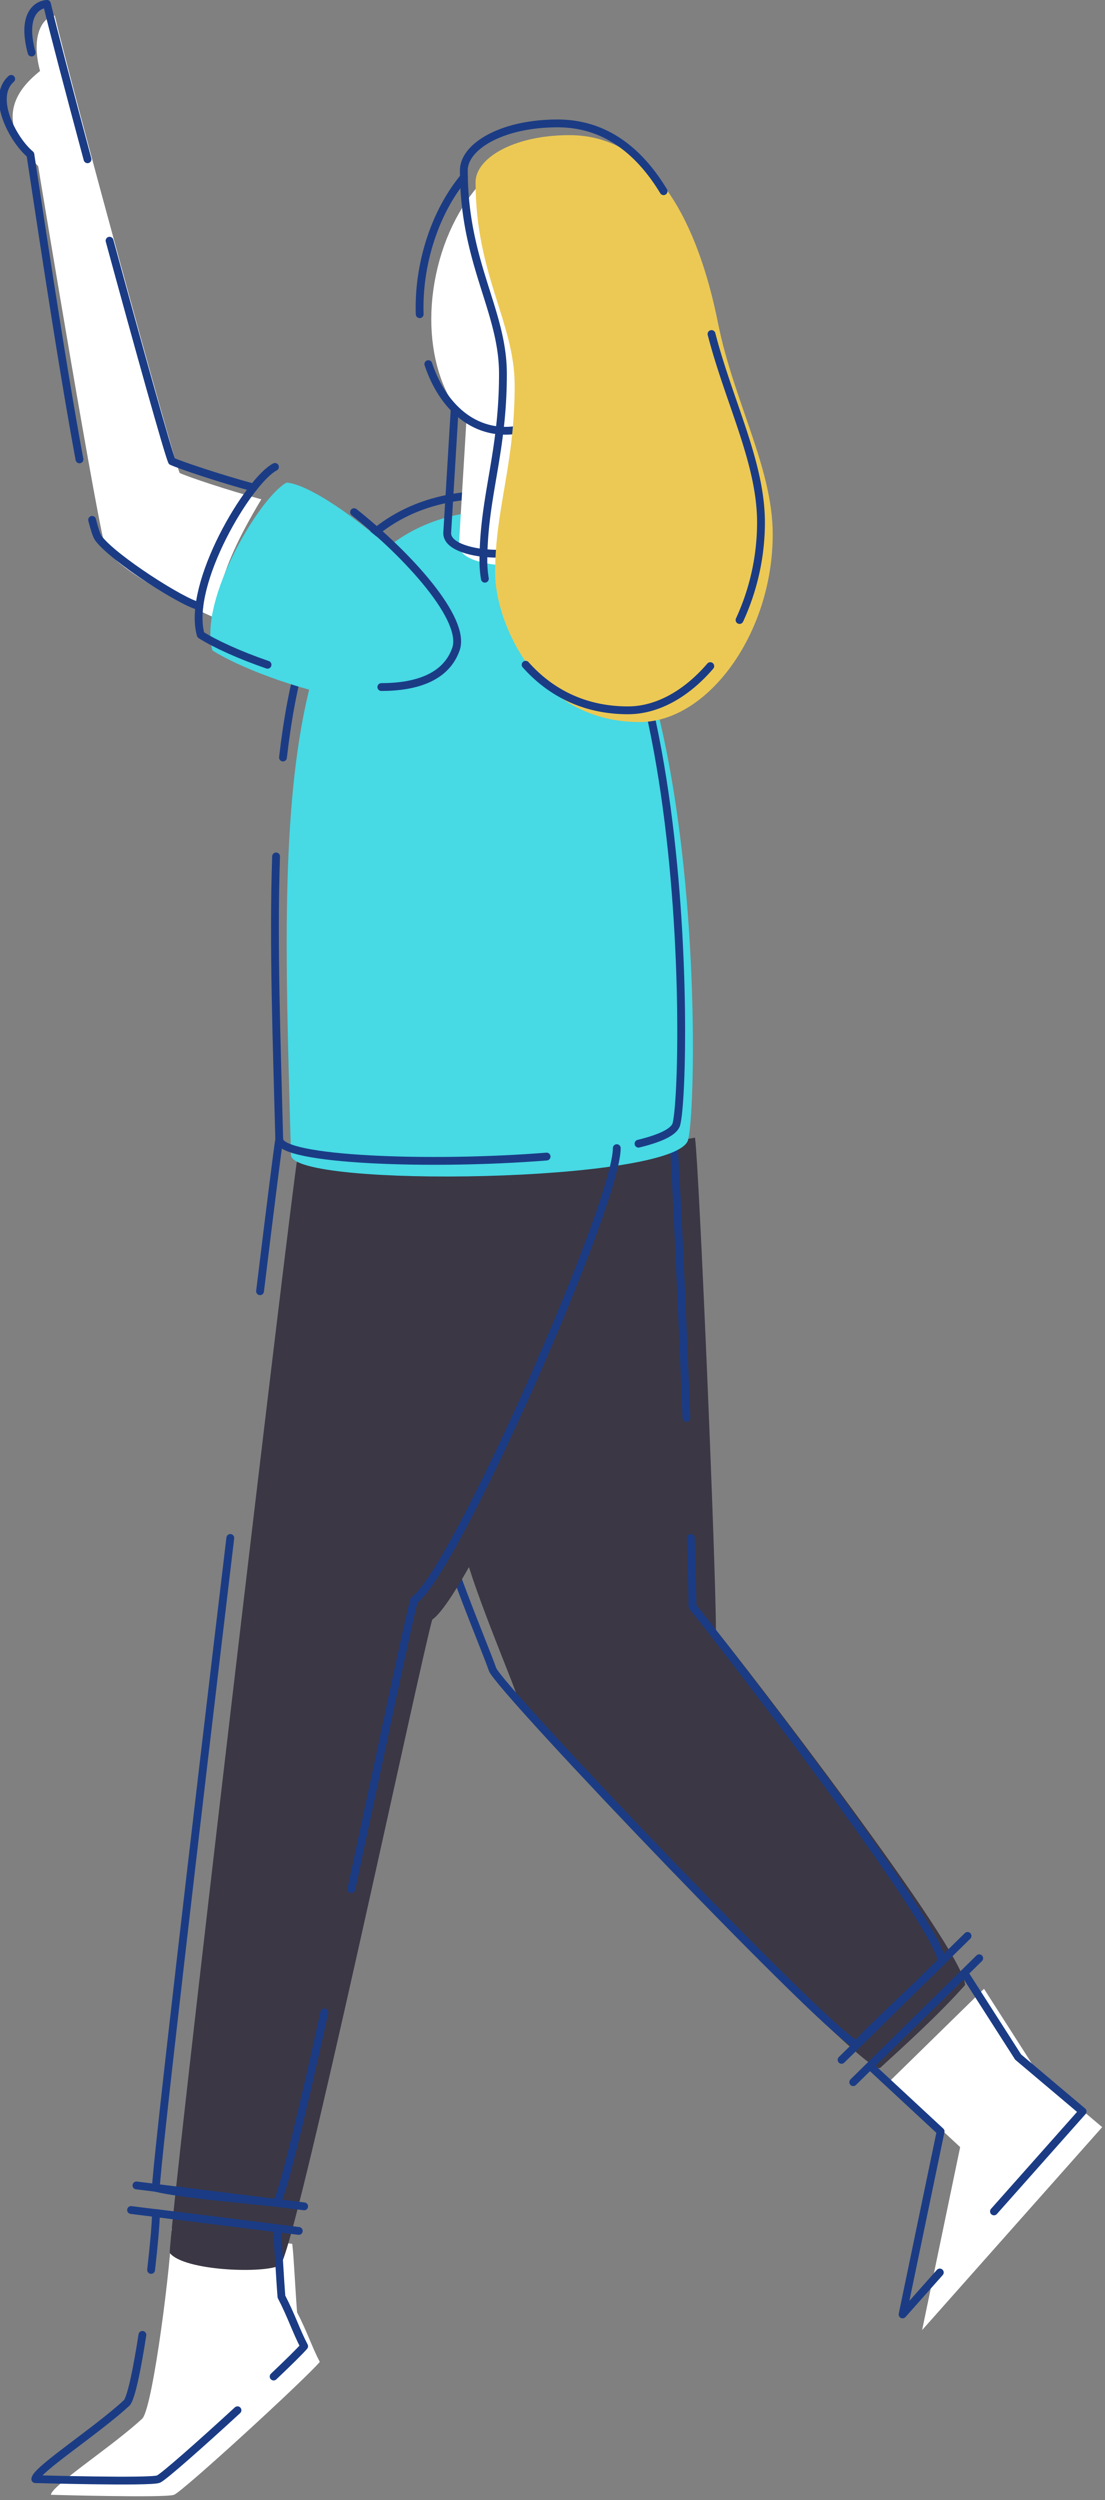
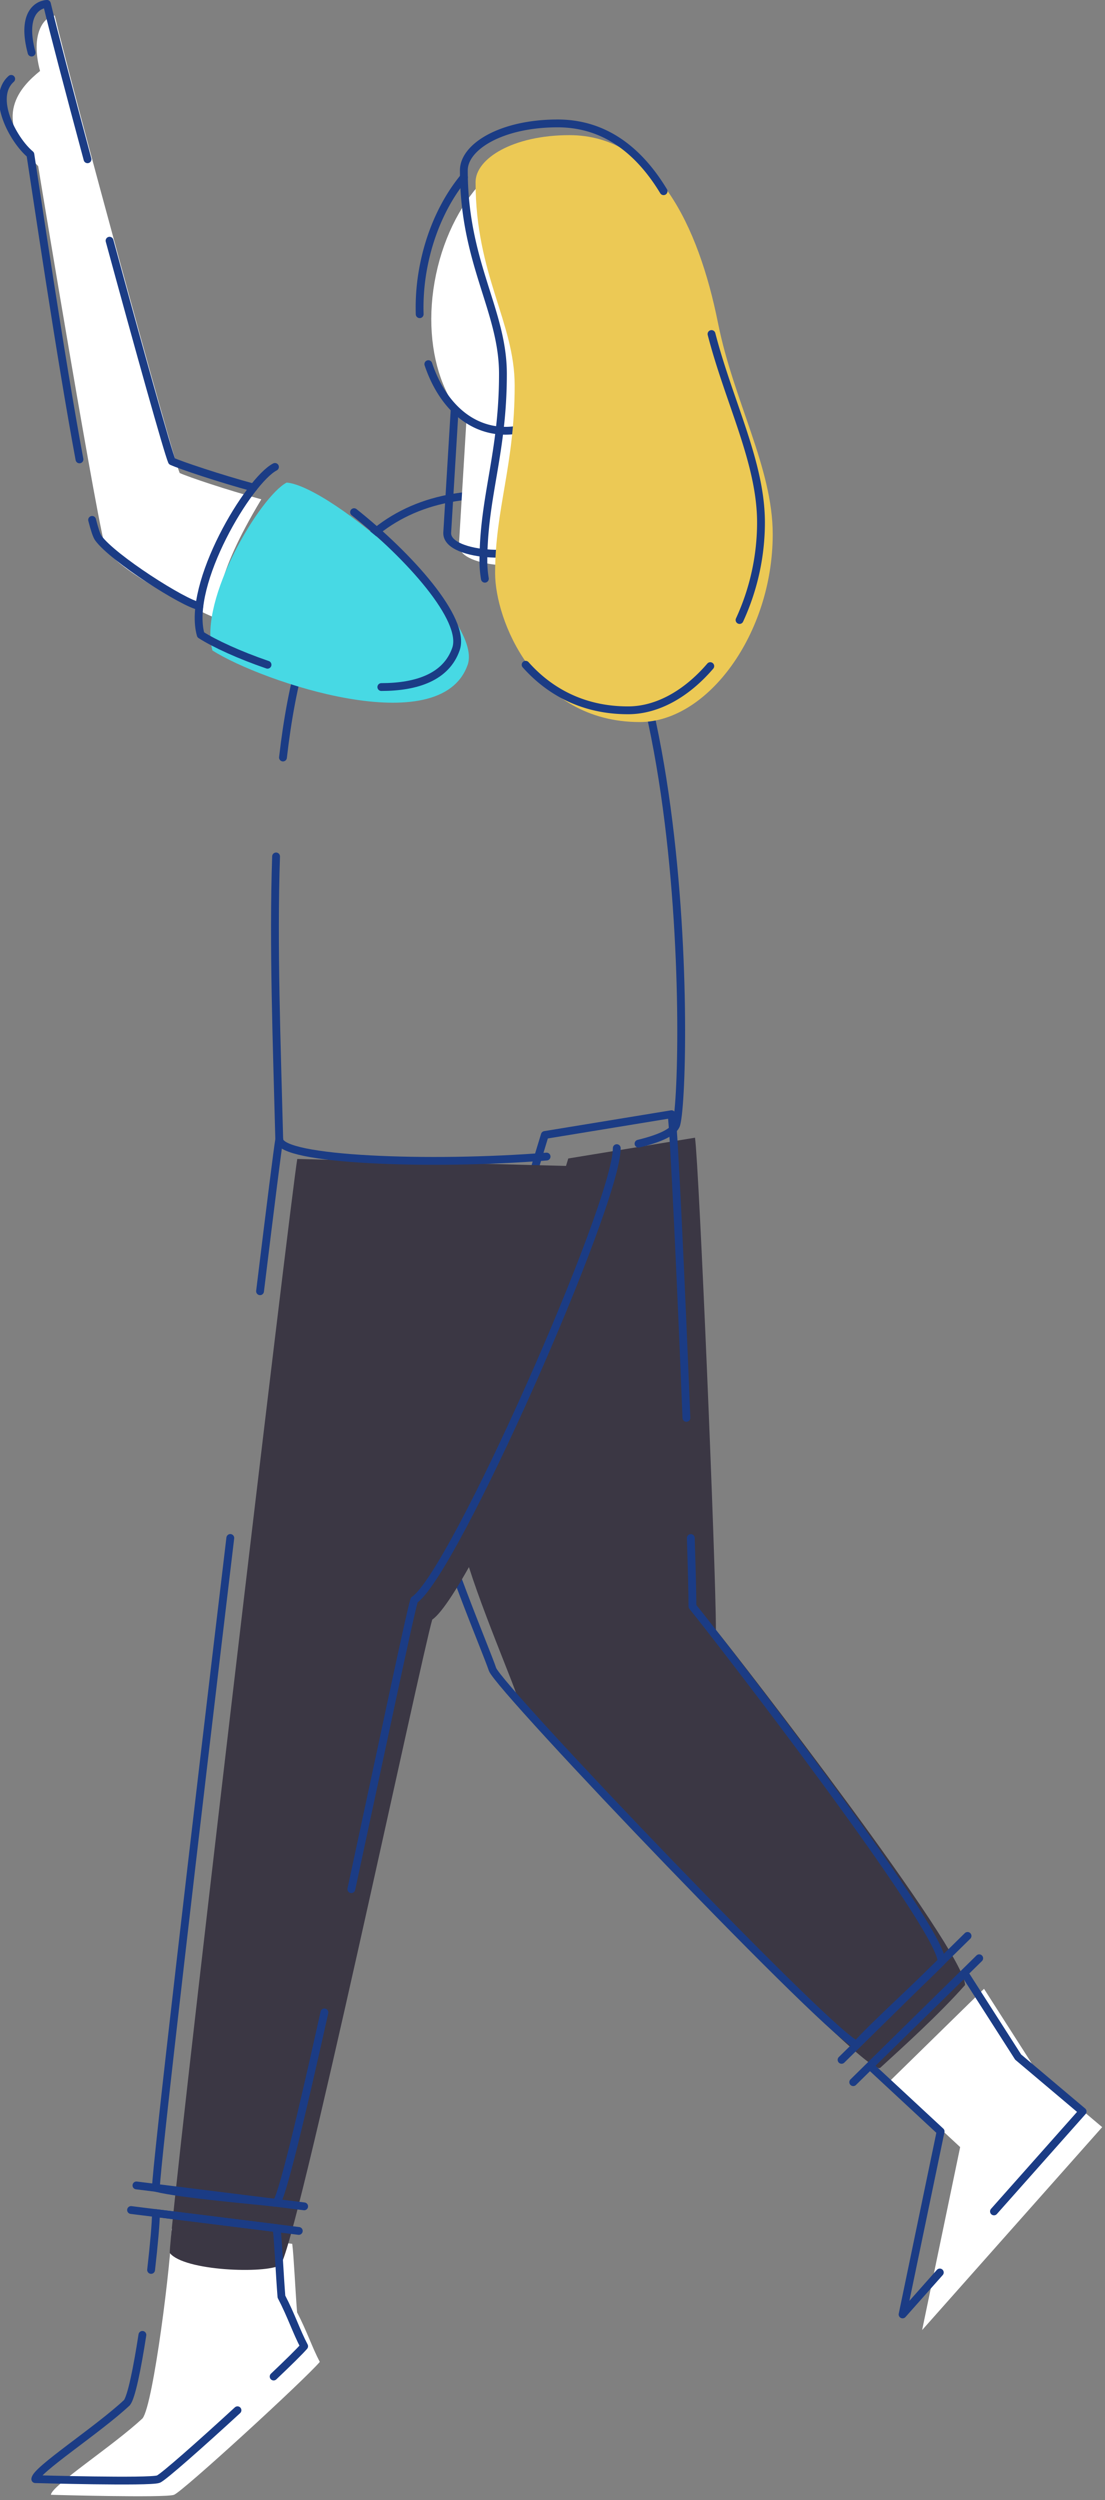
<svg xmlns="http://www.w3.org/2000/svg" width="138" height="312" viewBox="0 0 138 312" xml:space="preserve">
  <rect x="0" y="0" width="138" height="312" fill="#808080" stroke="none" />
  <path fill="#FFF" d="m122.89 248.196 6.703 10.469 8.054 6.794-22.486 25.327 4.75-22.836-8.83-8.195zM36.497 280.021c.205 1.645.38 5.752.604 8.549 1.21 2.315 1.903 4.429 2.837 6.186-1.97 2.305-17.117 16.178-18.206 16.586-1.088.407-15.369 0-15.369 0 0-1.089 7.804-6.138 11.441-9.543 1.359-1.701 3.622-19.984 3.622-23.656 2.491.309 15.071 1.878 15.071 1.878z" />
  <path fill="#3B3744" d="M86.798 141.98c.518 3.771 2.609 53.451 2.609 61.425 3.006 3.662 31.115 40.006 31.115 44.32-3.32 3.75-7.842 7.807-10.59 10.328-1.736 1.595-44.713-44.45-45.498-46.803-.784-2.354-6.798-16.474-6.798-19.742s13.335-46.935 13.335-46.935l15.827-2.593z" />
  <path fill="none" stroke="#1B3C85" stroke-width=".977" stroke-linecap="round" stroke-linejoin="round" stroke-miterlimit="10" d="M86.272 191.941c.127 3.96.205 7.011.205 8.534 3.006 3.661 31.115 40.006 31.115 44.32-2.744 2.789-8.459 7.961-10.59 10.328-2.354-.13-44.713-44.45-45.498-46.805-.783-2.352-6.798-16.472-6.798-19.74s13.334-46.935 13.334-46.935l15.827-2.594c.313 2.283 1.203 21.402 1.857 37.899" />
  <path fill="#3B3744" d="M37.126 144.635c-.766 4.245-15.929 132.458-15.929 136.519 1.776 2.285 12.009 2.613 13.788 1.525 1.779-1.087 17.675-76.148 18.999-80.563 4.958-3.31 25.3-49.397 25.296-56.39" />
-   <path fill="#47D9E4" d="M62.864 63.679c25.412 0 24.52 73.223 23.07 78.573-1.447 5.35-49.489 6.041-49.596 1.895-.996-39.015-3.677-80.468 26.526-80.468z" />
  <path fill="none" stroke="#1B3C85" stroke-width=".977" stroke-linecap="round" stroke-linejoin="round" stroke-miterlimit="10" d="M43.877 235.761c3.712-17.193 7.228-33.992 7.855-36.087 4.958-3.31 25.3-49.397 25.294-56.39M28.761 191.933c-4.303 36.012-9.288 78.734-9.288 81.104 3.14.8 12.808 1.598 15.007 1.871.679-.414 3.156-10.813 6.035-23.764M34.874 142.193c-.177.981-1.093 8.269-2.398 18.949M29.66 300.79c-4.53 4.163-9.289 8.375-9.882 8.597-1.088.408-15.369 0-15.369 0 0-1.088 7.803-6.138 11.441-9.542.564-.706 1.284-4.27 1.934-8.459M18.87 283.278c.366-3.188.603-5.902.603-7.09l15.071 1.879c.205 1.645.38 5.752.604 8.549 1.21 2.316 1.903 4.429 2.837 6.186-.52.608-1.957 2.021-3.812 3.781" />
  <path fill="none" stroke="#1B3C85" stroke-width=".977" stroke-linecap="round" stroke-linejoin="round" stroke-miterlimit="10" d="M68.262 144.335c-14.45 1.155-33.322.456-33.388-2.142-.306-11.963-.77-24.156-.396-35.313M35.34 94.536c2.189-19.086 8.681-32.81 26.06-32.81 25.412 0 24.52 73.223 23.07 78.573-.26.959-2.018 1.769-4.729 2.428" />
  <path fill="#FFF" d="M68.262 68.946c0 2.408-11.138 2.195-10.944-1.021l1.021-16.927h9.922c.001-.001.001 15.54.001 17.948z" />
  <path fill="none" stroke="#1B3C85" stroke-width=".977" stroke-linecap="round" stroke-linejoin="round" stroke-miterlimit="10" d="M66.797 67.481c0 2.407-11.138 2.194-10.944-1.021l1.021-16.927h9.922c.001-.001.001 15.54.001 17.948z" />
  <ellipse transform="rotate(11.865 66.646 36.819)" fill="#FFF" cx="66.656" cy="36.825" rx="12.469" ry="18.612" />
  <path fill="none" stroke="#1B3C85" stroke-width=".977" stroke-linecap="round" stroke-linejoin="round" stroke-miterlimit="10" d="M52.413 39.211a26.937 26.937 0 0 1 .575-6.414c.889-4.233 2.675-7.926 4.948-10.679M64.652 53.623a8.682 8.682 0 0 1-3.288-.047c-3.657-.768-6.434-3.858-7.871-8.132" />
  <path fill="#ECC955" d="M71.112 16.866c10.742 0 16.131 11.315 18.555 23.438 1.953 9.766 6.836 18.067 6.836 26.368 0 12.436-8.137 23.438-16.602 23.438-13.112 0-18.067-12.8-18.067-18.555 0-8.138 2.441-13.451 2.441-23.438 0-7.911-4.883-13.795-4.883-25.391.001-2.952 4.701-5.86 11.72-5.86z" />
  <path fill="none" stroke="#1B3C85" stroke-width=".977" stroke-linecap="round" stroke-linejoin="round" stroke-miterlimit="10" d="M60.554 72.221a13.59 13.59 0 0 1-.185-2.131c0-8.139 2.441-13.451 2.441-23.438 0-7.911-4.883-13.795-4.883-25.391 0-2.951 4.7-5.86 11.719-5.86 5.885 0 10.163 3.396 13.227 8.461M88.704 83.129c-2.924 3.41-6.564 5.516-10.268 5.516-5.734 0-9.911-2.449-12.792-5.686M88.858 41.686c2.213 8.556 6.18 16.039 6.18 23.521a29.09 29.09 0 0 1-2.678 12.168M17.04 272.733l20.944 2.612M16.368 275.802l20.945 2.61M105.101 257.06l15.732-15.463M106.558 259.847l15.732-15.463M117.368 283.597l-4.648 5.235 4.75-22.835-8.83-8.196 11.808-11.558 6.703 10.469 8.055 6.795-11.072 12.469" />
  <path fill="#FFF" d="M32.636 62.312c-4.293-1.165-9.097-2.781-10.194-3.281-.959-2.177-13.507-48.208-15.607-57.088-1.352.113-3.073 2.297-1.834 6.914-2.365 1.917-6.23 5.783-.23 11.881.26 1.67 7.758 46.892 8.485 47.877 2.362 3.197 11.579 7.678 13.601 8.487.607-1.752-.341-4.639 5.779-14.79z" />
  <path fill="#47D9E4" d="M58.406 82.96c2.051-5.861-17.052-22.29-22.603-22.736-3.254 1.672-11.056 14.6-9.272 20.953 6.13 3.901 28.482 11.484 31.875 1.783z" />
  <path fill="none" stroke="#1B3C85" stroke-width=".977" stroke-linecap="round" stroke-linejoin="round" stroke-miterlimit="10" d="M10.93 19.877C8.592 11.185 6.59 3.574 5.858.479 4.507.591 2.705 1.942 3.944 6.56M31.659 60.847c-4.293-1.165-9.097-2.781-10.194-3.281-.498-1.13-4.121-14.087-7.784-27.527M9.924 57.331c-2.39-12.828-5.493-33.985-6.13-38.057-2.197-1.842-4.992-7.134-2.396-9.43M24.903 75.637c-1.896-.299-10.826-5.99-12.624-8.486-.209-.291-.473-1.085-.776-2.271M47.623 85.742c4.46-.005 8.104-1.262 9.318-4.735 1.298-3.708-5.872-11.646-12.721-17.091" />
  <path fill="none" stroke="#1B3C85" stroke-width=".977" stroke-linecap="round" stroke-linejoin="round" stroke-miterlimit="10" d="M34.339 58.271c-3.254 1.672-11.056 14.6-9.272 20.953 1.741 1.108 4.792 2.514 8.345 3.735" />
</svg>